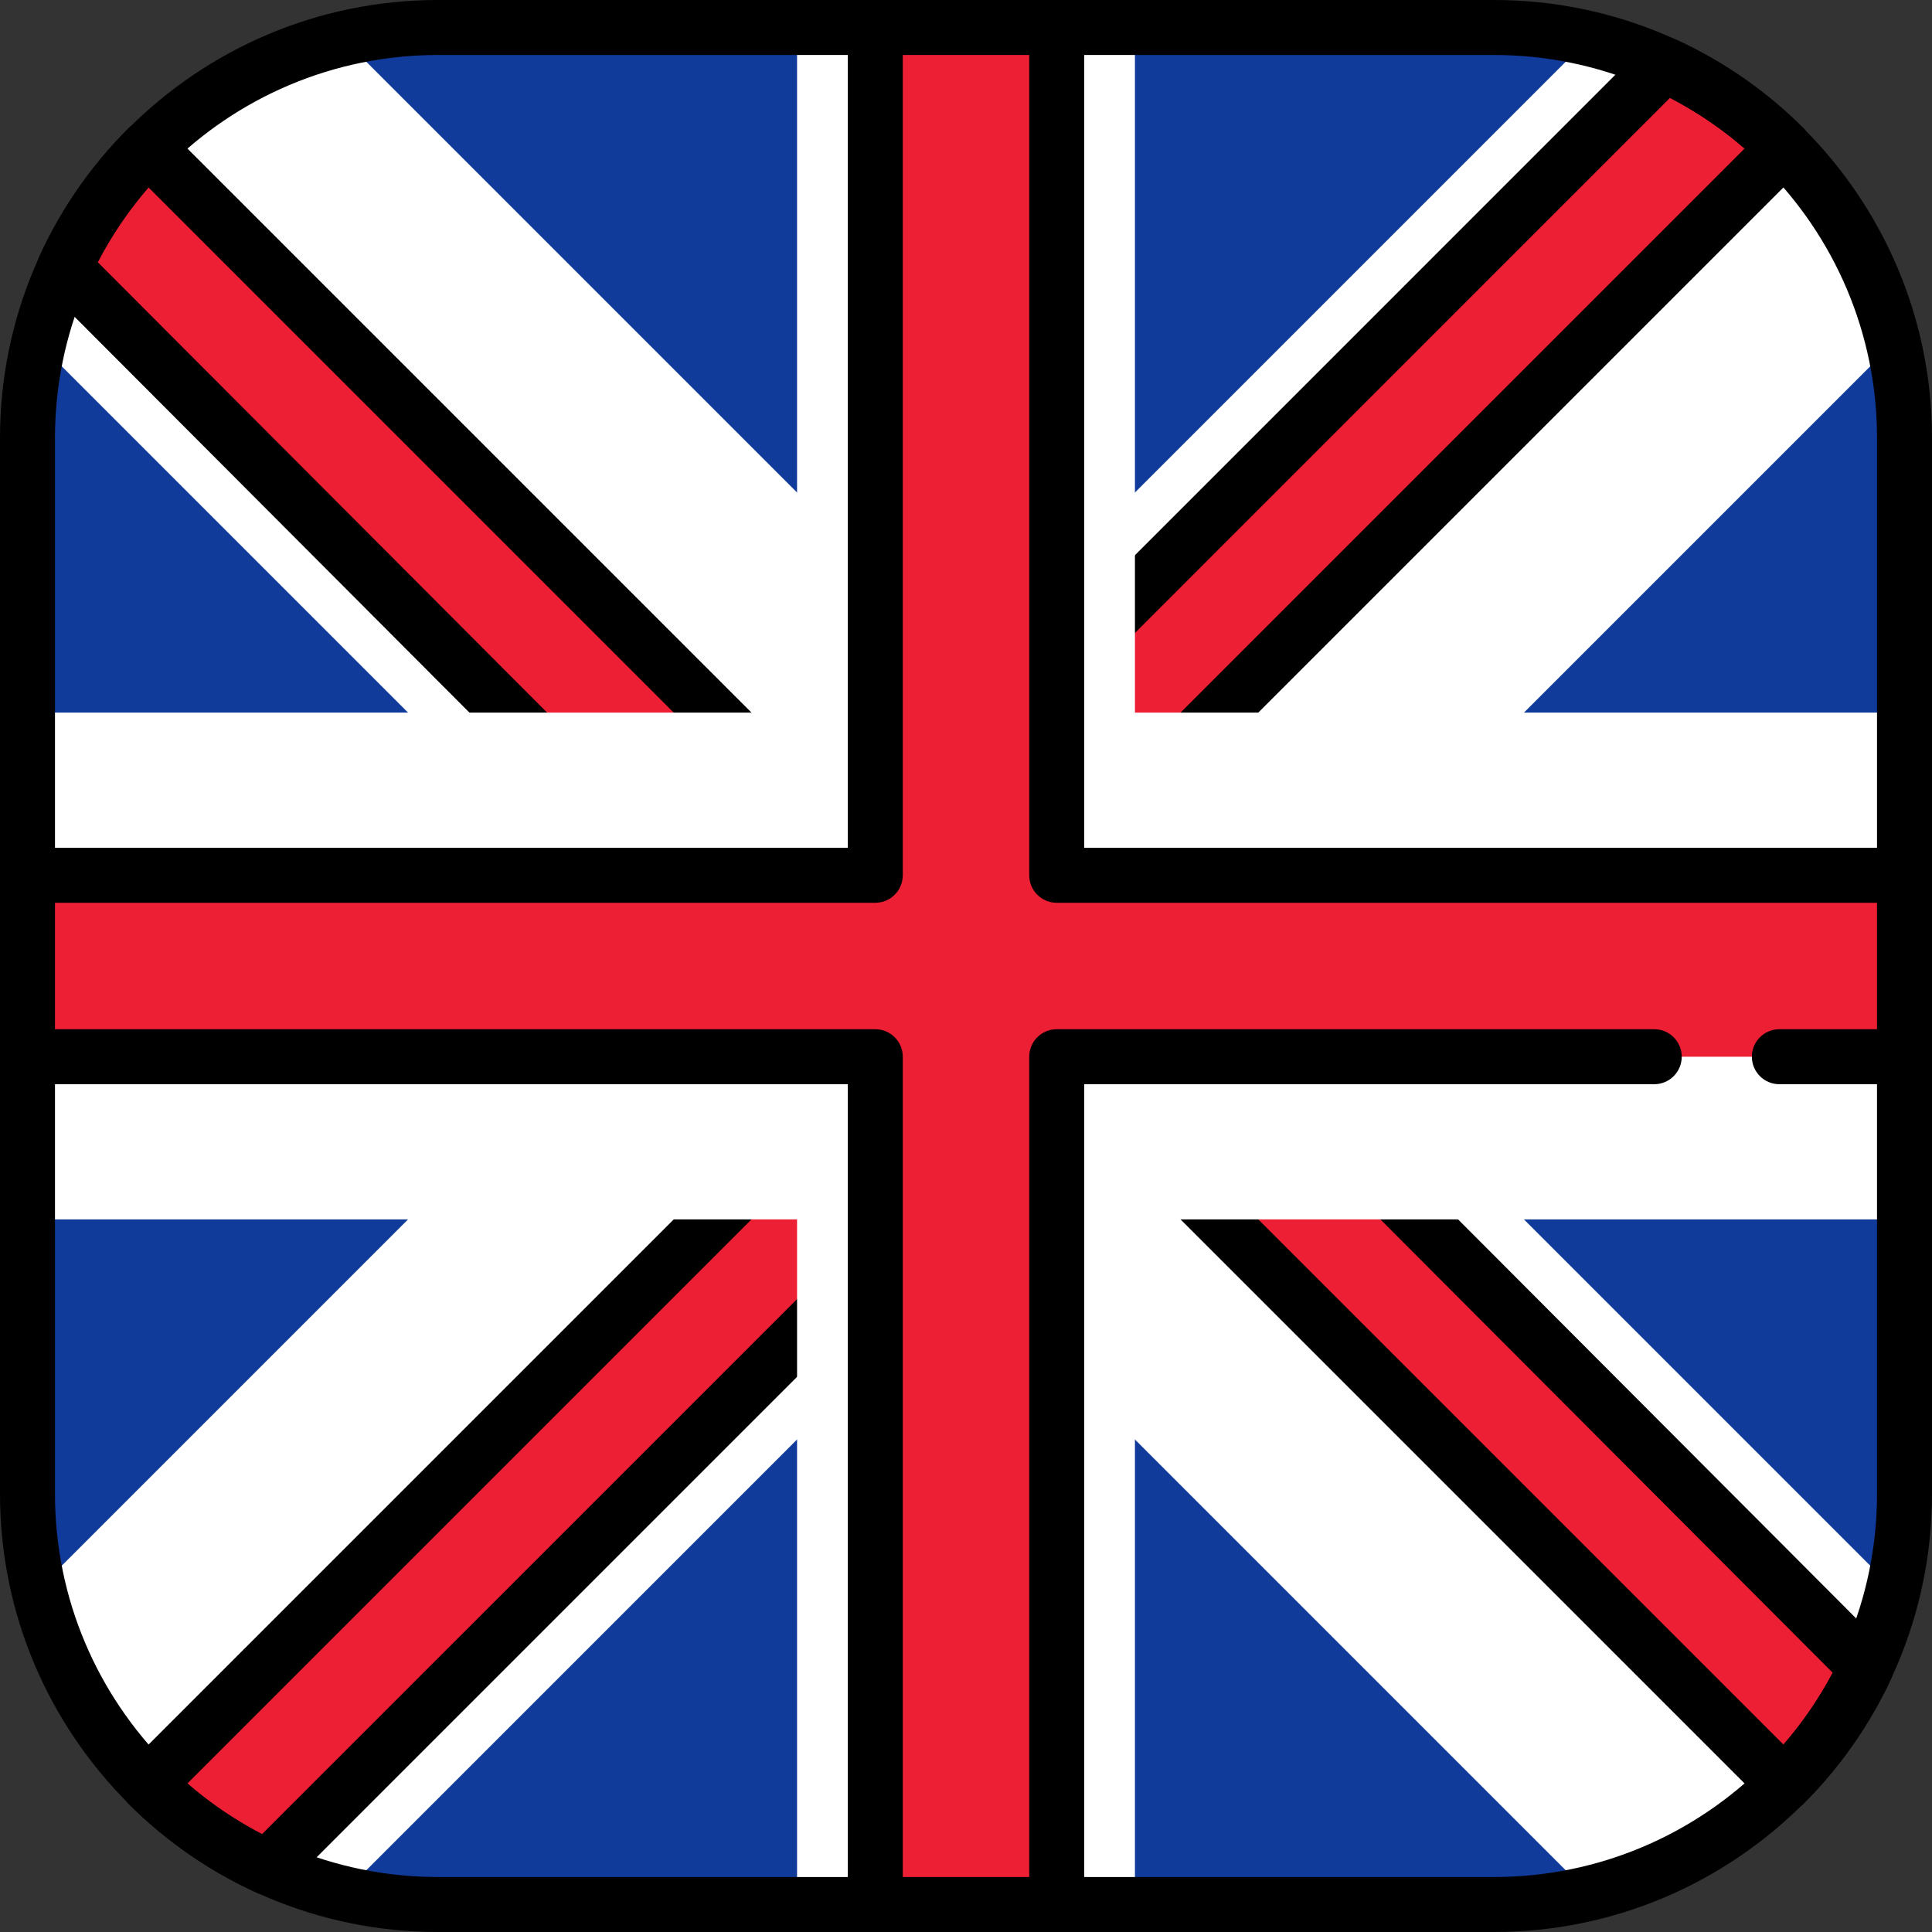
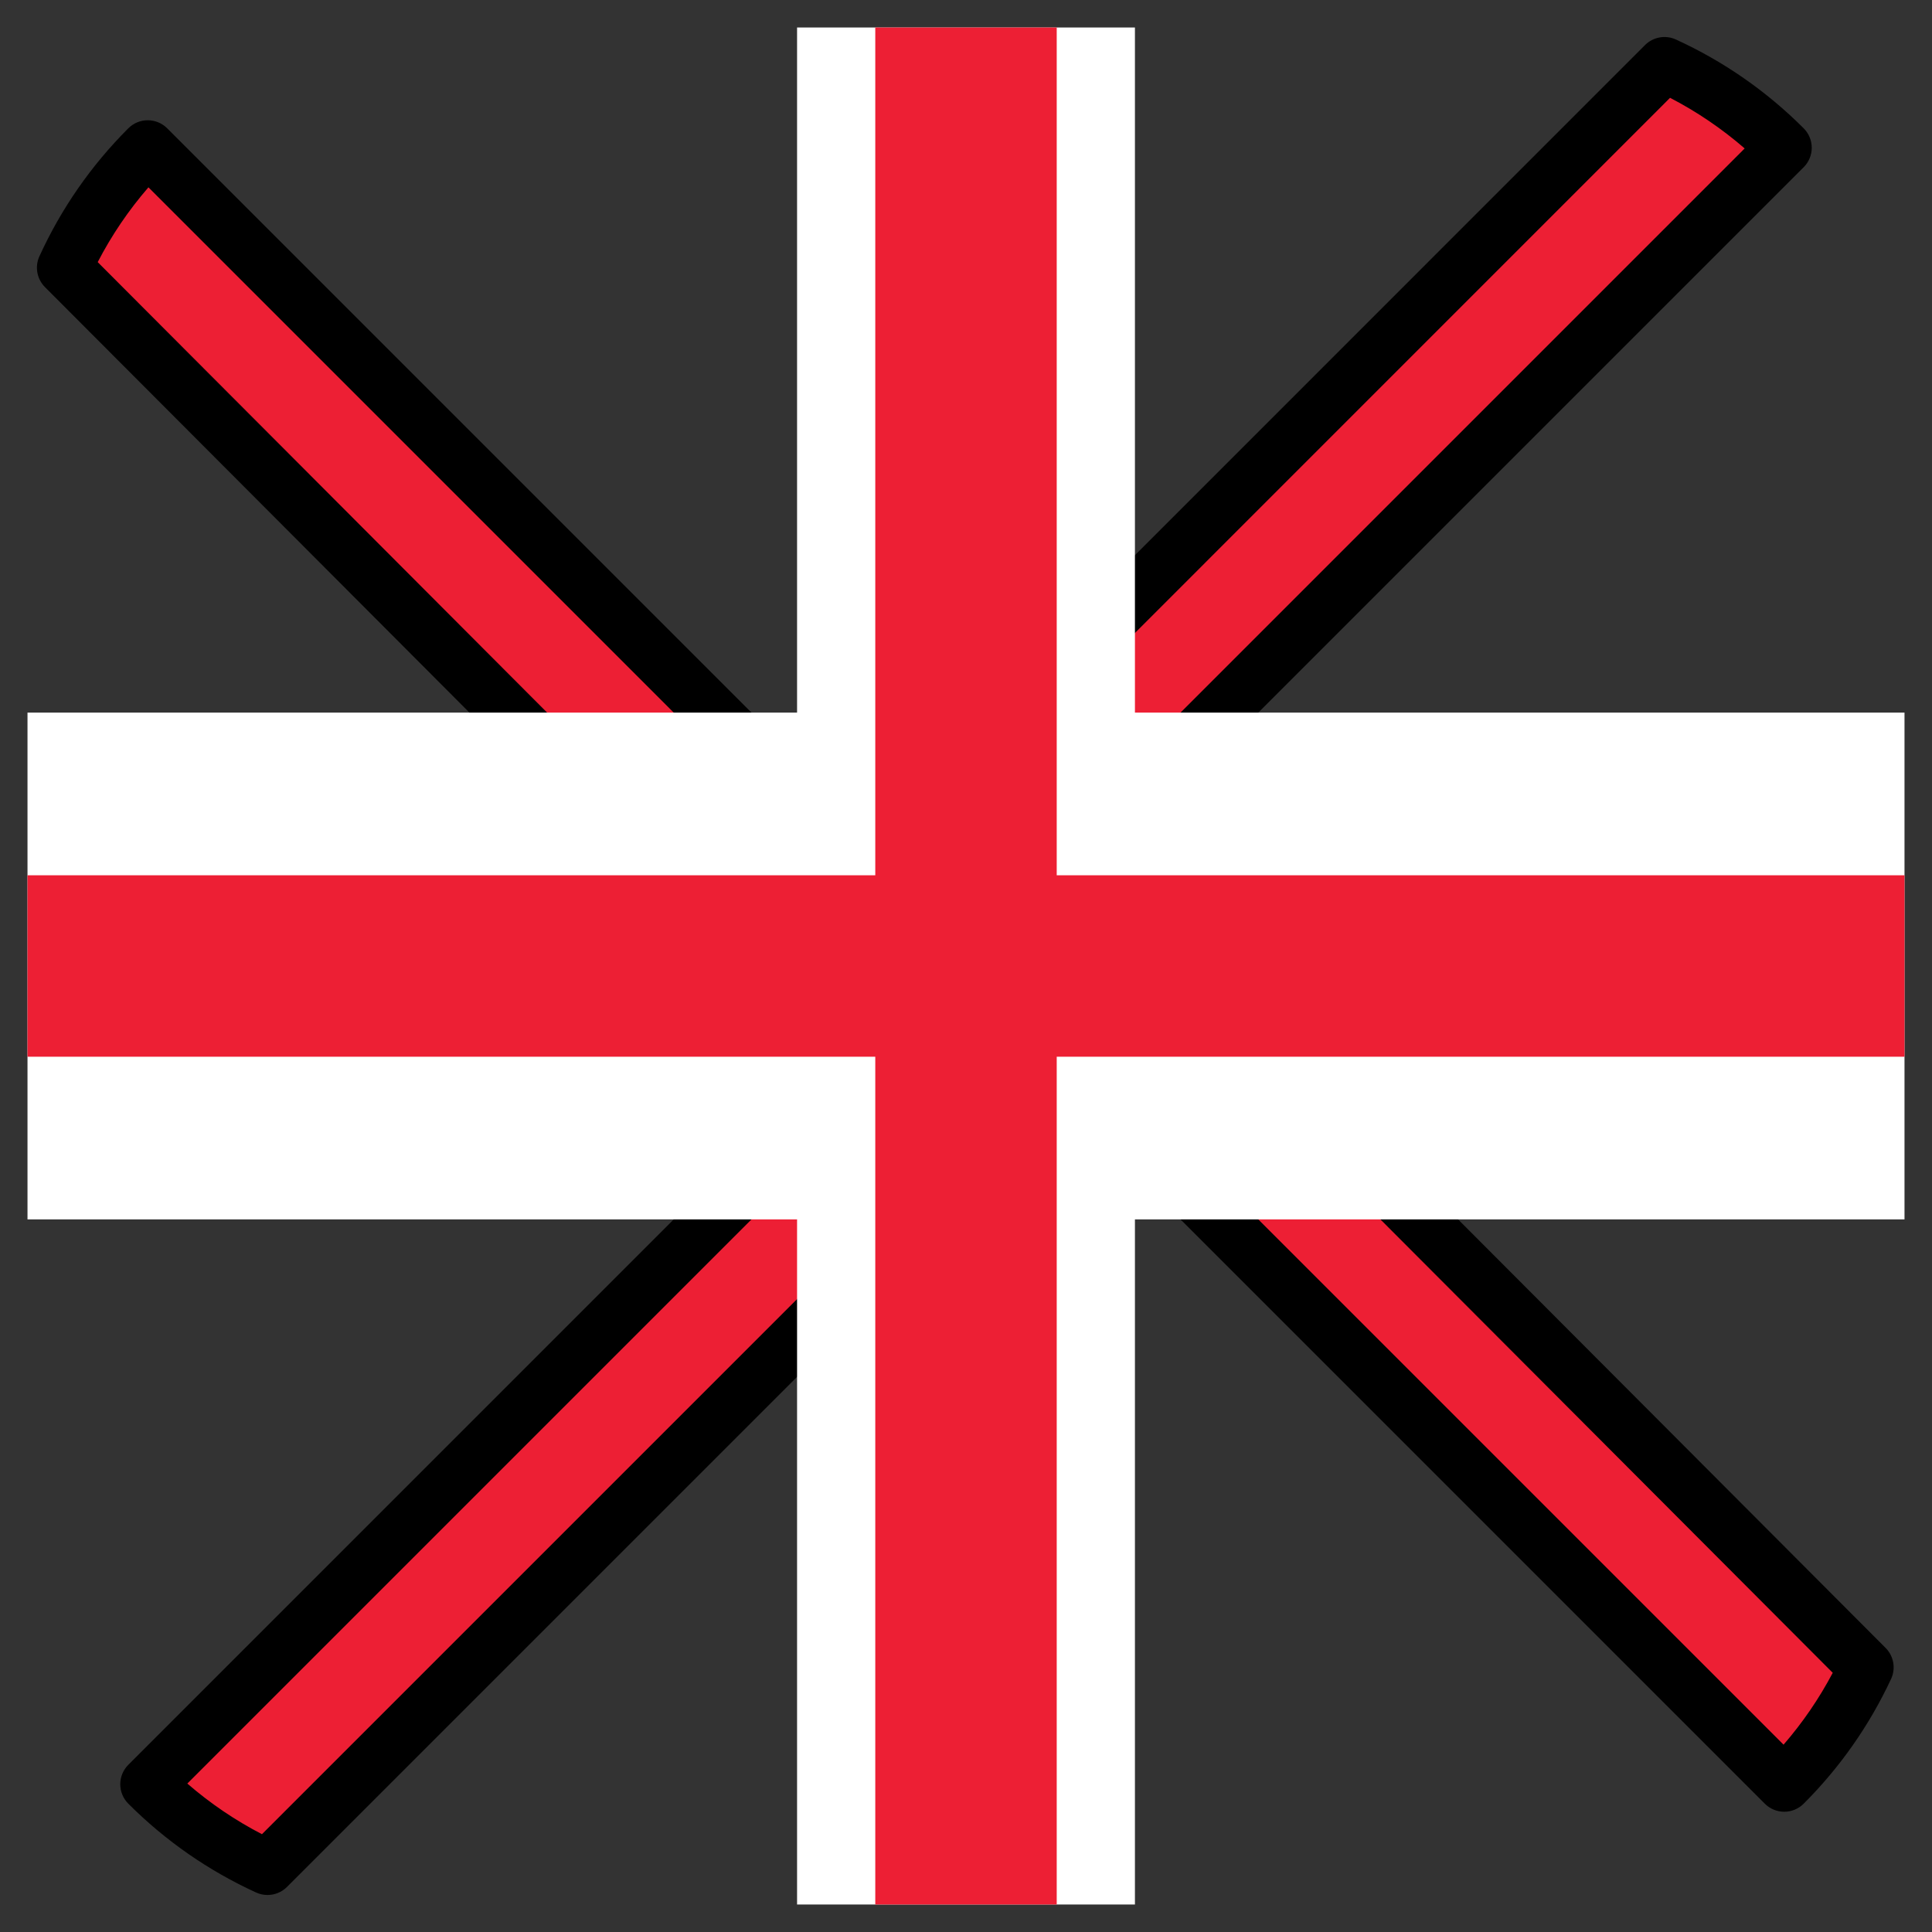
<svg xmlns="http://www.w3.org/2000/svg" height="800px" width="800px" version="1.1" id="Layer_1" viewBox="0 0 512 512" xml:space="preserve">
  <rect x="0" y="0" width="512" height="512" fill="#333333" stroke="none" />
-   <path style="fill:#103B9B;" d="M395.901,7.287H116.099C56.003,7.287,7.286,56.003,7.286,116.099v279.803  c0,60.095,48.717,108.812,108.812,108.812h279.803c60.095,0,108.812-48.717,108.812-108.812V116.099  C504.714,56.003,455.997,7.287,395.901,7.287z" />
-   <path style="fill:#FFFFFF;" d="M501.781,90.926c-9.445-39.877-40.83-71.262-80.708-80.707L256,175.293L90.926,10.219  c-39.877,9.445-71.262,40.83-80.708,80.707L175.293,256L10.219,421.074c9.445,39.877,40.83,71.262,80.707,80.707L256,336.707  l165.074,165.074c39.877-9.445,71.262-40.83,80.707-80.707L336.707,256L501.781,90.926z" />
  <path style="fill:#ED1F34;" d="M472.843,39.157c-9.122-9.122-19.859-16.628-31.742-22.062L229.11,229.109L39.157,39.157  C30.024,48.29,22.51,59.041,17.075,70.941l211.737,212.247L39.157,472.843c9.123,9.122,19.859,16.629,31.742,22.063l212.003-212.003  l189.941,189.941c8.926-8.926,16.301-19.399,21.705-30.977L282.592,229.408L472.843,39.157z" />
  <path d="M70.897,502.192c-1.025,0-2.057-0.216-3.028-0.66c-12.627-5.774-24.021-13.693-33.865-23.537  c-1.366-1.366-2.134-3.22-2.134-5.152s0.768-3.786,2.134-5.152l184.51-184.509L11.917,76.087c-2.146-2.151-2.732-5.409-1.47-8.174  c5.776-12.644,13.701-24.053,23.557-33.909c1.367-1.367,3.22-2.134,5.153-2.134s3.786,0.767,5.153,2.134l184.801,184.8  L435.949,11.943c2.153-2.152,5.417-2.741,8.183-1.474c12.627,5.774,24.021,13.693,33.864,23.536c1.366,1.366,2.134,3.22,2.134,5.153  c0,1.932-0.768,3.786-2.134,5.152L292.891,229.414L499.707,436.72c2.162,2.167,2.739,5.454,1.444,8.228  c-5.745,12.308-13.535,23.427-23.155,33.047c-1.366,1.366-3.22,2.134-5.153,2.134c-1.933,0-3.786-0.767-5.153-2.134L282.902,293.207  L76.052,500.058C74.656,501.454,72.79,502.192,70.897,502.192z M49.644,472.661c6.05,5.247,12.667,9.738,19.775,13.42L277.75,277.75  c2.845-2.845,7.458-2.846,10.305,0L472.66,462.355c5.062-5.839,9.425-12.212,13.035-19.046L277.434,234.554  c-2.84-2.846-2.837-7.455,0.006-10.299L462.356,39.339c-6.048-5.246-12.668-9.738-19.774-13.42L234.263,234.261  c-1.366,1.367-3.22,2.135-5.153,2.135s-3.786-0.768-5.153-2.134L39.339,49.644c-5.258,6.063-9.758,12.697-13.444,19.821  l208.076,208.577c2.84,2.847,2.837,7.455-0.006,10.298L49.644,472.661z" />
  <polygon style="fill:#FFFFFF;" points="504.714,188.847 300.768,188.847 300.768,7.287 211.232,7.287 211.232,188.847   7.286,188.847 7.286,323.153 211.232,323.153 211.232,504.714 300.768,504.714 300.768,323.153 504.714,323.153 " />
  <polygon style="fill:#ED1F34;" points="504.714,231.958 280.042,231.958 280.042,7.287 231.958,7.287 231.958,231.958   7.286,231.958 7.286,280.042 231.958,280.042 231.958,504.714 280.042,504.714 280.042,280.042 504.714,280.042 " />
-   <path d="M395.901,0H116.099C52.082,0,0,52.082,0,116.099v279.803C0,459.918,52.082,512,116.099,512h279.803  C459.918,512,512,459.918,512,395.901V116.099C512,52.082,459.918,0,395.901,0z M497.427,116.099v108.573H287.329V14.573h108.572  C451.882,14.573,497.427,60.117,497.427,116.099z M116.099,14.573h108.572v210.098H14.573V116.099  C14.573,60.117,60.118,14.573,116.099,14.573z M14.573,395.901V287.329h210.098v210.098H116.099  C60.118,497.427,14.573,451.883,14.573,395.901z M395.901,497.427H287.329V287.329H438.39c4.025,0,7.287-3.262,7.287-7.286  s-3.262-7.286-7.287-7.286H280.043c-4.025,0-7.286,3.262-7.286,7.286v217.385h-33.512V280.042c0-4.024-3.262-7.286-7.286-7.286  H14.573v-33.511h217.384c4.025,0,7.286-3.262,7.286-7.286V14.573h33.512v217.385c0,4.024,3.262,7.286,7.286,7.286h217.384v33.511  h-25.876c-4.025,0-7.286,3.262-7.286,7.286s3.262,7.286,7.286,7.286h25.876V395.9C497.427,451.883,451.882,497.427,395.901,497.427z  " />
</svg>